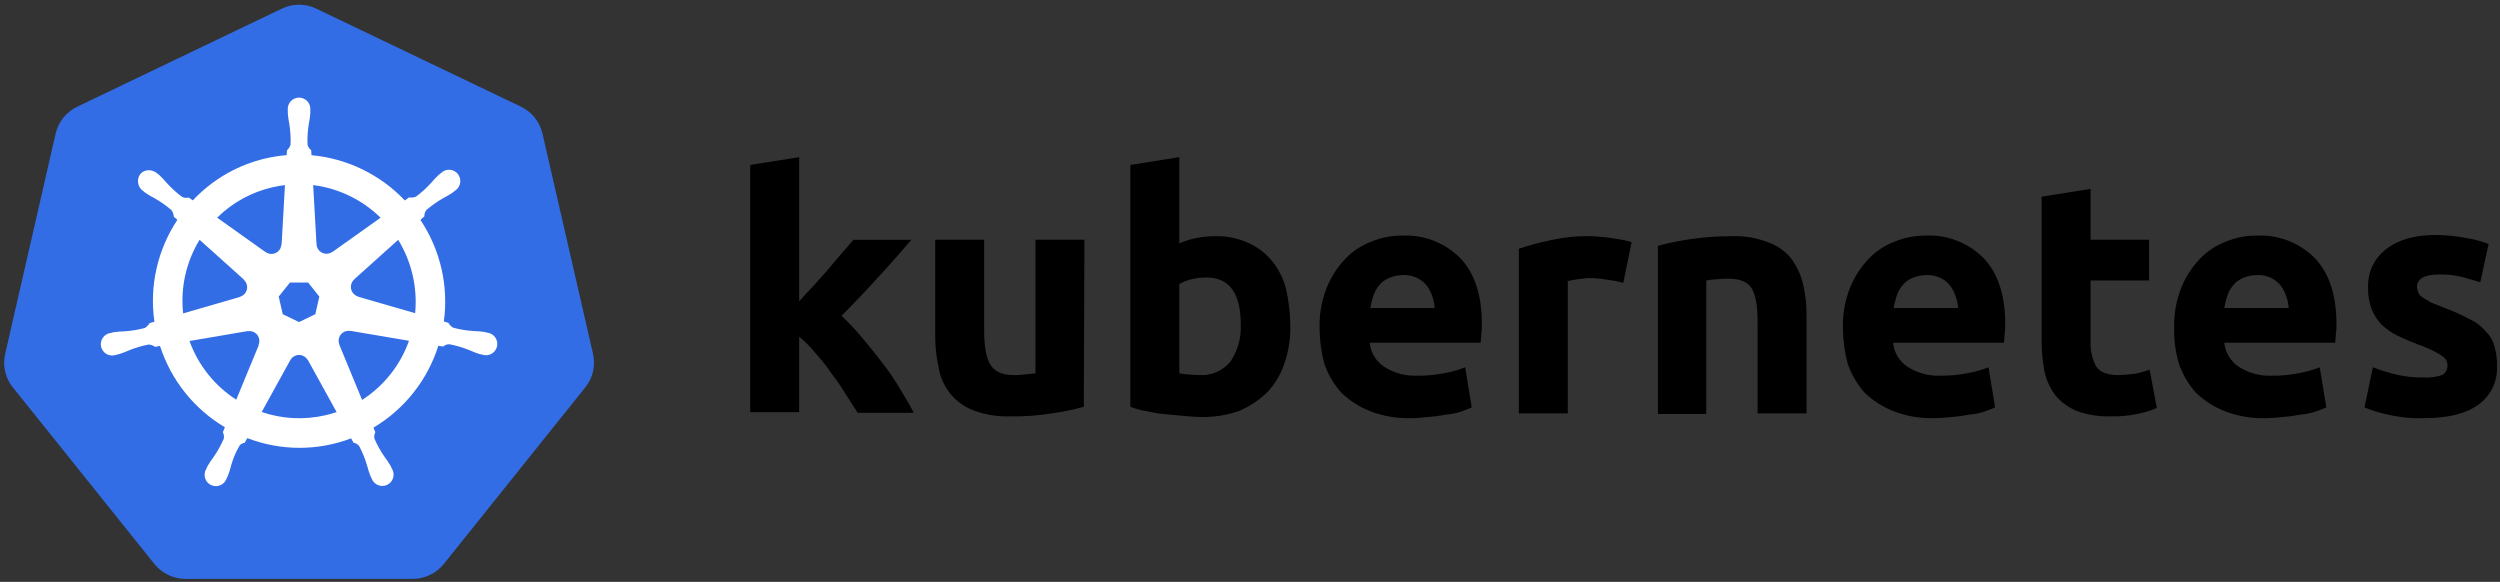
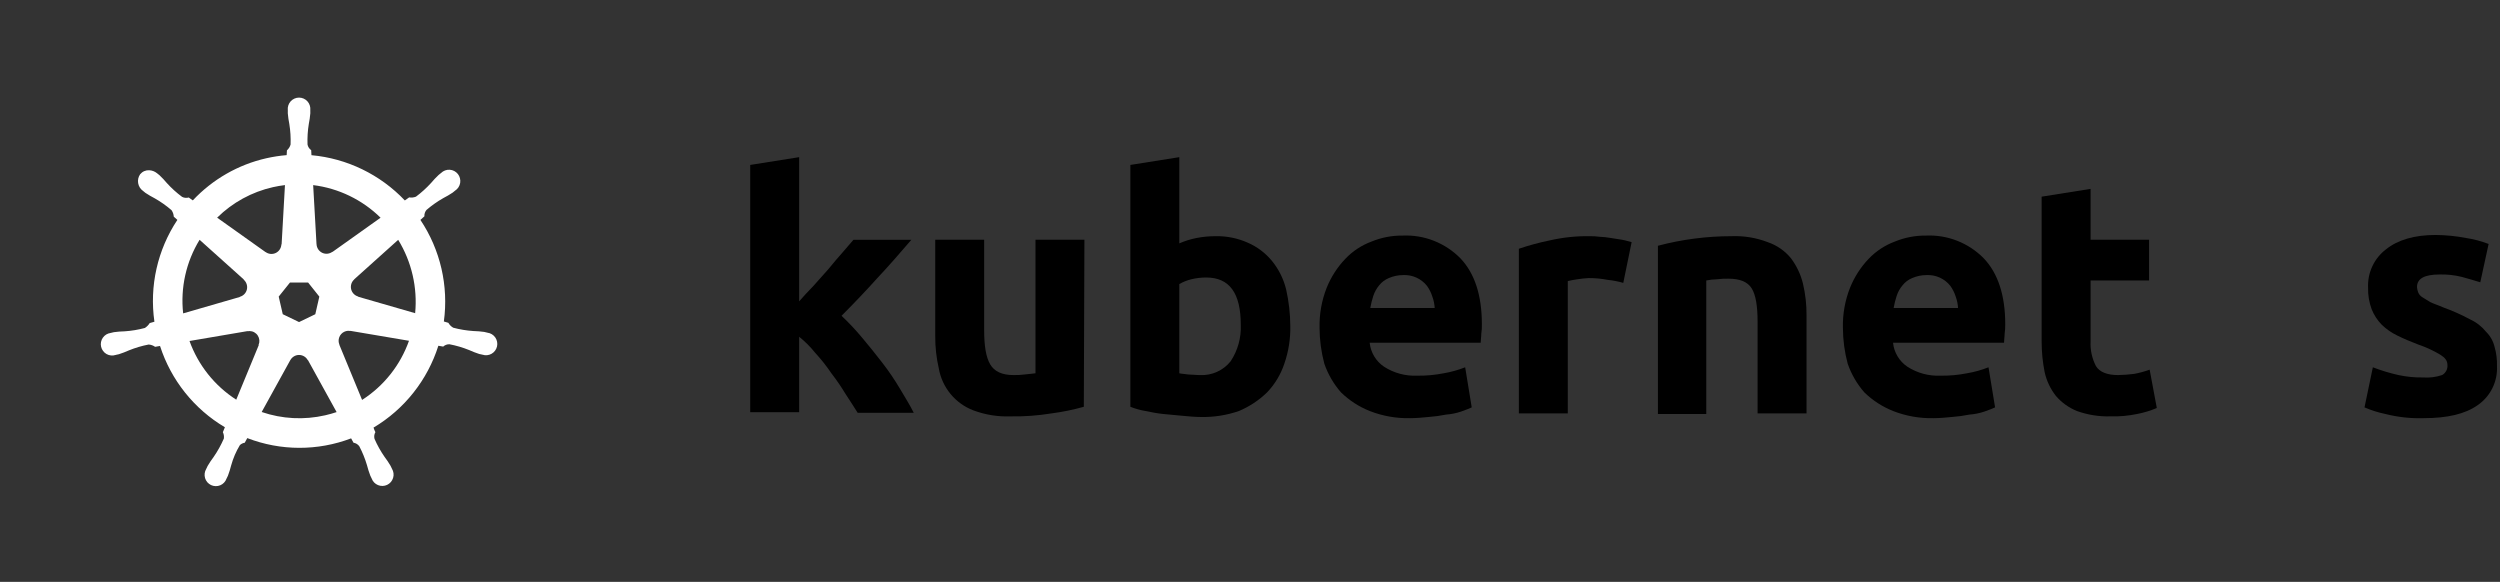
<svg xmlns="http://www.w3.org/2000/svg" width="116" height="27" viewBox="0 0 116 27" fill="none">
  <rect x="0" y="0" width="116" height="27" fill="#333333" stroke="none" />
  <path d="M37.053 14.014C37.275 13.764 37.496 13.514 37.745 13.264C37.977 13.006 38.208 12.747 38.438 12.487C38.659 12.209 38.881 11.959 39.075 11.736C39.269 11.514 39.462 11.292 39.601 11.126H42.287C41.761 11.736 41.234 12.348 40.709 12.903C40.21 13.459 39.656 14.042 39.047 14.653C39.381 14.967 39.695 15.301 39.989 15.653C40.321 16.042 40.625 16.431 40.93 16.82C41.232 17.209 41.509 17.618 41.761 18.042C42.01 18.459 42.232 18.82 42.398 19.153H39.795C39.629 18.875 39.435 18.598 39.241 18.292C39.038 17.955 38.816 17.631 38.576 17.32C38.351 16.987 38.101 16.671 37.829 16.376C37.608 16.099 37.357 15.847 37.081 15.626V19.126H34.81V7.653L37.081 7.292V14.014" fill="black" />
-   <path d="M50.289 18.875C49.799 19.012 49.299 19.115 48.794 19.181C48.163 19.284 47.523 19.331 46.883 19.32C46.299 19.341 45.715 19.247 45.167 19.042C44.754 18.886 44.389 18.624 44.107 18.283C43.826 17.942 43.637 17.534 43.561 17.098C43.448 16.606 43.392 16.102 43.395 15.598V11.125H45.665V15.32C45.665 16.042 45.749 16.57 45.943 16.903C46.136 17.237 46.496 17.403 47.022 17.403C47.198 17.407 47.374 17.398 47.548 17.375C47.742 17.348 47.881 17.348 48.047 17.32V11.125H50.317L50.289 18.875Z" fill="black" />
+   <path d="M50.289 18.875C49.799 19.012 49.299 19.115 48.794 19.181C48.163 19.284 47.523 19.331 46.883 19.32C46.299 19.341 45.715 19.247 45.167 19.042C44.754 18.886 44.389 18.624 44.107 18.283C43.826 17.942 43.637 17.534 43.561 17.098C43.448 16.606 43.392 16.102 43.395 15.598V11.125H45.665V15.32C45.665 16.042 45.749 16.57 45.943 16.903C46.136 17.237 46.496 17.403 47.022 17.403C47.198 17.407 47.374 17.398 47.548 17.375C47.742 17.348 47.881 17.348 48.047 17.32V11.125H50.317L50.289 18.875" fill="black" />
  <path d="M57.572 15.07C57.572 13.598 57.046 12.876 55.966 12.876C55.733 12.876 55.5 12.904 55.274 12.959C55.079 13.006 54.893 13.081 54.72 13.181V17.32C54.831 17.348 54.969 17.348 55.135 17.376C55.301 17.376 55.495 17.404 55.689 17.404C55.958 17.416 56.226 17.364 56.471 17.253C56.717 17.142 56.932 16.975 57.101 16.764C57.433 16.264 57.597 15.67 57.572 15.07ZM59.87 15.126C59.882 15.721 59.788 16.313 59.593 16.876C59.427 17.374 59.153 17.829 58.791 18.209C58.413 18.574 57.972 18.866 57.489 19.07C56.919 19.268 56.319 19.362 55.717 19.348C55.44 19.348 55.163 19.32 54.858 19.292C54.554 19.265 54.277 19.237 53.972 19.209C53.695 19.181 53.418 19.126 53.142 19.07C52.905 19.029 52.673 18.964 52.449 18.875V7.653L54.72 7.292V11.292C54.978 11.18 55.247 11.096 55.523 11.042C55.815 10.986 56.112 10.958 56.409 10.959C56.924 10.949 57.434 11.053 57.904 11.264C58.333 11.451 58.713 11.737 59.012 12.098C59.331 12.486 59.558 12.942 59.677 13.431C59.802 13.987 59.867 14.555 59.87 15.126" fill="black" />
  <path d="M61.228 15.209C61.213 14.572 61.326 13.94 61.56 13.348C61.76 12.853 62.051 12.4 62.419 12.014C62.758 11.656 63.175 11.38 63.637 11.209C64.093 11.021 64.583 10.926 65.077 10.931C65.573 10.908 66.069 10.99 66.531 11.172C66.994 11.354 67.414 11.631 67.763 11.986C68.427 12.681 68.759 13.709 68.759 15.042C68.763 15.191 68.754 15.34 68.732 15.487C68.732 15.626 68.704 15.764 68.704 15.903H63.553C63.576 16.126 63.647 16.341 63.762 16.533C63.877 16.725 64.033 16.89 64.218 17.014C64.679 17.312 65.221 17.457 65.769 17.431C66.177 17.437 66.586 17.399 66.987 17.32C67.328 17.262 67.662 17.169 67.984 17.042L68.288 18.903C68.178 18.959 68.012 19.015 67.79 19.098C67.566 19.173 67.334 19.22 67.098 19.237C66.833 19.291 66.564 19.328 66.295 19.347C66.018 19.375 65.713 19.403 65.436 19.403C64.793 19.418 64.153 19.305 63.553 19.07C63.058 18.873 62.607 18.58 62.224 18.209C61.882 17.819 61.619 17.366 61.449 16.876C61.304 16.332 61.229 15.772 61.227 15.209M66.572 14.32C66.564 14.13 66.527 13.943 66.461 13.764C66.406 13.585 66.322 13.416 66.212 13.264C66.08 13.098 65.911 12.966 65.718 12.879C65.526 12.792 65.315 12.753 65.104 12.764C64.875 12.764 64.649 12.812 64.439 12.903C64.266 12.975 64.113 13.089 63.996 13.236C63.872 13.383 63.778 13.553 63.719 13.737C63.66 13.918 63.614 14.104 63.581 14.292H66.572" fill="black" />
  <path d="M75.32 13.126C75.085 13.058 74.844 13.011 74.6 12.986C74.309 12.93 74.012 12.902 73.715 12.903C73.538 12.912 73.363 12.931 73.188 12.959C73.039 12.979 72.891 13.007 72.745 13.042V19.181H70.475V11.542C70.946 11.382 71.427 11.252 71.915 11.153C72.523 11.014 73.146 10.949 73.77 10.959C73.918 10.956 74.066 10.965 74.213 10.986C74.389 10.992 74.565 11.011 74.739 11.042C74.905 11.07 75.071 11.098 75.265 11.125C75.431 11.153 75.597 11.209 75.708 11.236L75.32 13.126Z" fill="black" />
  <path d="M76.928 11.403C78.039 11.109 79.184 10.96 80.334 10.959C80.91 10.935 81.485 11.029 82.023 11.236C82.446 11.379 82.82 11.639 83.103 11.986C83.363 12.334 83.552 12.731 83.656 13.153C83.773 13.644 83.828 14.148 83.823 14.653V19.181H81.552V14.931C81.552 14.209 81.469 13.681 81.275 13.375C81.081 13.07 80.721 12.931 80.195 12.931C80.019 12.927 79.843 12.936 79.669 12.959C79.502 12.962 79.335 12.98 79.171 13.014V19.209H76.928V11.403Z" fill="black" />
  <path d="M85.511 15.209C85.496 14.572 85.609 13.94 85.843 13.348C86.043 12.853 86.334 12.4 86.701 12.014C87.041 11.656 87.458 11.38 87.92 11.209C88.377 11.021 88.866 10.926 89.36 10.931C89.856 10.908 90.352 10.99 90.815 11.172C91.278 11.354 91.697 11.631 92.046 11.986C92.71 12.681 93.043 13.709 93.043 15.042C93.046 15.191 93.037 15.34 93.015 15.487C93.015 15.626 92.987 15.764 92.987 15.903H87.837C87.859 16.126 87.93 16.341 88.046 16.533C88.16 16.725 88.316 16.89 88.501 17.014C88.963 17.312 89.504 17.457 90.052 17.431C90.461 17.437 90.869 17.399 91.27 17.32C91.611 17.262 91.945 17.169 92.267 17.042L92.572 18.903C92.461 18.959 92.295 19.015 92.073 19.098C91.849 19.173 91.617 19.22 91.381 19.237C91.116 19.291 90.848 19.328 90.578 19.347C90.301 19.375 89.997 19.403 89.72 19.403C89.076 19.418 88.436 19.305 87.837 19.07C87.342 18.873 86.89 18.58 86.508 18.209C86.166 17.819 85.903 17.366 85.733 16.876C85.587 16.332 85.513 15.772 85.511 15.209M90.855 14.32C90.848 14.13 90.81 13.943 90.745 13.764C90.69 13.585 90.605 13.416 90.495 13.264C90.364 13.098 90.195 12.966 90.002 12.879C89.809 12.792 89.598 12.753 89.387 12.764C89.159 12.764 88.933 12.812 88.723 12.903C88.549 12.975 88.397 13.089 88.28 13.236C88.155 13.383 88.061 13.553 88.003 13.737C87.944 13.918 87.897 14.104 87.865 14.292H90.855" fill="black" />
  <path d="M94.733 9.125L97.003 8.764V11.125H99.717V13.014H97.003V15.847C96.984 16.242 97.07 16.635 97.252 16.986C97.418 17.264 97.778 17.403 98.277 17.403C98.527 17.398 98.776 17.38 99.024 17.348C99.269 17.303 99.51 17.238 99.744 17.153L100.076 18.931C99.783 19.056 99.477 19.149 99.163 19.209C98.753 19.294 98.335 19.332 97.917 19.319C97.389 19.334 96.863 19.249 96.366 19.07C95.993 18.918 95.661 18.68 95.397 18.375C95.14 18.049 94.96 17.669 94.871 17.264C94.778 16.797 94.732 16.323 94.732 15.847V9.125" fill="black" />
-   <path d="M100.88 15.209C100.865 14.572 100.978 13.94 101.212 13.348C101.413 12.853 101.704 12.4 102.071 12.014C102.411 11.656 102.827 11.38 103.289 11.209C103.746 11.021 104.235 10.926 104.729 10.931C105.226 10.908 105.721 10.99 106.184 11.172C106.647 11.354 107.066 11.631 107.415 11.986C108.08 12.681 108.412 13.709 108.412 15.042C108.416 15.191 108.406 15.34 108.384 15.487C108.384 15.626 108.356 15.764 108.356 15.903H103.206C103.229 16.126 103.3 16.341 103.415 16.533C103.53 16.725 103.685 16.89 103.871 17.014C104.332 17.312 104.874 17.457 105.421 17.431C105.83 17.437 106.238 17.399 106.64 17.32C106.981 17.262 107.315 17.169 107.636 17.042L107.941 18.903C107.831 18.959 107.664 19.015 107.443 19.098C107.219 19.173 106.986 19.22 106.75 19.237C106.485 19.291 106.217 19.328 105.948 19.347C105.67 19.375 105.366 19.403 105.089 19.403C104.446 19.418 103.806 19.305 103.206 19.07C102.711 18.873 102.26 18.58 101.877 18.209C101.535 17.819 101.272 17.366 101.102 16.876C100.943 16.335 100.868 15.773 100.88 15.209M106.197 14.32C106.189 14.13 106.152 13.943 106.086 13.764C106.031 13.585 105.947 13.416 105.837 13.264C105.705 13.098 105.536 12.966 105.343 12.879C105.151 12.792 104.94 12.753 104.729 12.764C104.5 12.764 104.274 12.812 104.064 12.903C103.891 12.975 103.738 13.089 103.621 13.236C103.497 13.383 103.403 13.553 103.345 13.737C103.285 13.918 103.239 14.104 103.206 14.292H106.197" fill="black" />
  <path d="M112.426 17.514C112.726 17.536 113.027 17.499 113.312 17.403C113.395 17.358 113.463 17.288 113.507 17.204C113.552 17.12 113.57 17.025 113.561 16.931C113.561 16.736 113.451 16.598 113.229 16.459C112.906 16.265 112.562 16.107 112.205 15.986C111.845 15.848 111.512 15.709 111.236 15.57C110.971 15.443 110.728 15.274 110.515 15.07C110.312 14.863 110.152 14.617 110.045 14.348C109.927 14.028 109.87 13.688 109.879 13.348C109.863 13.006 109.931 12.666 110.076 12.356C110.22 12.046 110.438 11.777 110.709 11.57C111.263 11.125 112.039 10.903 113.008 10.903C113.482 10.906 113.954 10.953 114.42 11.042C114.78 11.097 115.132 11.19 115.472 11.32L115.085 13.098C114.8 13.01 114.513 12.927 114.226 12.848C113.891 12.765 113.546 12.727 113.202 12.736C112.482 12.736 112.149 12.931 112.149 13.32C112.154 13.405 112.173 13.49 112.205 13.57C112.244 13.663 112.312 13.741 112.398 13.792C112.482 13.848 112.62 13.931 112.758 14.014C112.925 14.098 113.118 14.153 113.368 14.264C113.796 14.418 114.213 14.604 114.614 14.82C114.905 14.954 115.16 15.153 115.361 15.403C115.553 15.594 115.687 15.834 115.749 16.098C115.832 16.386 115.869 16.686 115.86 16.986C115.877 17.338 115.805 17.689 115.65 18.005C115.495 18.321 115.262 18.592 114.974 18.792C114.392 19.209 113.561 19.403 112.454 19.403C111.857 19.422 111.261 19.356 110.682 19.209C110.349 19.14 110.025 19.038 109.713 18.903L110.1 17.042C110.488 17.192 110.886 17.312 111.291 17.403C111.664 17.483 112.045 17.52 112.426 17.514Z" fill="black" />
-   <path d="M27.519 16.43L25.167 6.184C25.104 5.919 24.983 5.671 24.813 5.459C24.642 5.246 24.427 5.074 24.183 4.955L14.665 0.397C14.419 0.279 14.149 0.218 13.876 0.218C13.602 0.218 13.332 0.279 13.086 0.397L3.569 4.958C3.325 5.077 3.109 5.249 2.939 5.461C2.769 5.673 2.648 5.921 2.584 6.186L0.238 16.432C0.185 16.668 0.179 16.913 0.222 17.151C0.264 17.389 0.353 17.617 0.484 17.82C0.516 17.87 0.551 17.918 0.588 17.965L7.175 26.181C7.347 26.392 7.564 26.563 7.81 26.68C8.056 26.798 8.325 26.86 8.597 26.861L19.16 26.859C19.433 26.857 19.701 26.796 19.947 26.678C20.193 26.561 20.41 26.39 20.583 26.179L27.167 17.962C27.336 17.749 27.455 17.501 27.516 17.236C27.577 16.971 27.578 16.695 27.519 16.43L27.519 16.43Z" fill="#326DE6" />
  <path d="M22.619 15.437C22.575 15.426 22.511 15.409 22.468 15.401C22.302 15.378 22.135 15.364 21.967 15.36C21.651 15.339 21.337 15.288 21.031 15.206C20.936 15.153 20.858 15.074 20.805 14.979L20.595 14.917C20.82 13.265 20.433 11.588 19.507 10.204C19.561 10.154 19.663 10.064 19.692 10.037C19.685 9.929 19.72 9.822 19.79 9.74C20.031 9.533 20.291 9.35 20.567 9.193C20.716 9.117 20.861 9.032 21.001 8.939C21.034 8.914 21.08 8.874 21.116 8.846C21.178 8.806 21.231 8.754 21.272 8.692C21.312 8.631 21.34 8.561 21.352 8.489C21.364 8.416 21.361 8.341 21.342 8.27C21.324 8.198 21.291 8.131 21.245 8.073C21.199 8.016 21.141 7.968 21.076 7.934C21.011 7.9 20.939 7.88 20.865 7.876C20.792 7.871 20.718 7.883 20.649 7.909C20.58 7.935 20.518 7.975 20.465 8.027C20.43 8.055 20.381 8.092 20.35 8.12C20.228 8.235 20.112 8.357 20.005 8.486C19.791 8.721 19.555 8.935 19.301 9.125C19.2 9.166 19.091 9.177 18.984 9.159L18.785 9.301C17.642 8.098 16.102 7.351 14.452 7.201C14.447 7.131 14.441 7.005 14.439 6.967C14.35 6.905 14.289 6.811 14.269 6.705C14.258 6.387 14.277 6.069 14.328 5.755C14.361 5.59 14.385 5.424 14.399 5.257C14.4 5.215 14.398 5.154 14.398 5.108C14.405 5.035 14.397 4.961 14.374 4.891C14.352 4.821 14.314 4.757 14.265 4.702C14.216 4.647 14.156 4.604 14.089 4.574C14.022 4.544 13.949 4.529 13.876 4.529C13.802 4.529 13.73 4.544 13.663 4.574C13.595 4.604 13.536 4.648 13.486 4.702C13.437 4.757 13.4 4.821 13.377 4.891C13.354 4.961 13.346 5.035 13.354 5.109C13.354 5.113 13.355 5.118 13.355 5.123C13.355 5.166 13.352 5.219 13.354 5.257C13.368 5.425 13.392 5.591 13.425 5.756C13.475 6.069 13.495 6.388 13.483 6.705C13.454 6.81 13.395 6.904 13.314 6.976L13.301 7.198C12.984 7.224 12.668 7.273 12.357 7.343C11.052 7.639 9.864 8.32 8.946 9.298C8.883 9.254 8.82 9.21 8.758 9.164C8.655 9.195 8.543 9.184 8.448 9.134C8.193 8.945 7.957 8.731 7.744 8.496C7.636 8.367 7.522 8.245 7.4 8.13C7.368 8.103 7.32 8.065 7.284 8.037C7.181 7.953 7.053 7.905 6.92 7.899C6.841 7.895 6.762 7.91 6.69 7.942C6.618 7.974 6.554 8.023 6.504 8.084C6.419 8.204 6.385 8.352 6.41 8.497C6.434 8.641 6.514 8.771 6.633 8.856L6.641 8.862C6.675 8.89 6.717 8.926 6.748 8.949C6.888 9.042 7.032 9.127 7.181 9.203C7.457 9.36 7.717 9.543 7.958 9.751C8.02 9.84 8.057 9.944 8.063 10.053L8.23 10.203C7.307 11.592 6.927 13.275 7.165 14.928L6.946 14.991C6.889 15.083 6.812 15.16 6.722 15.218C6.415 15.3 6.102 15.352 5.786 15.373C5.618 15.377 5.451 15.39 5.285 15.413C5.245 15.421 5.189 15.435 5.146 15.446L5.141 15.447L5.133 15.449C5.061 15.459 4.992 15.483 4.929 15.521C4.867 15.559 4.813 15.61 4.772 15.67C4.73 15.73 4.701 15.798 4.687 15.87C4.673 15.942 4.675 16.016 4.691 16.087C4.707 16.159 4.738 16.226 4.782 16.284C4.825 16.343 4.88 16.392 4.944 16.428C5.007 16.464 5.078 16.486 5.15 16.493C5.223 16.501 5.296 16.492 5.365 16.47L5.373 16.469C5.377 16.468 5.38 16.466 5.383 16.465C5.426 16.456 5.48 16.445 5.518 16.435C5.678 16.384 5.834 16.324 5.987 16.255C6.281 16.136 6.585 16.046 6.897 15.986C7.005 15.993 7.109 16.03 7.197 16.093L7.425 16.053C7.936 17.637 9.006 18.978 10.435 19.824L10.341 20.053C10.385 20.145 10.401 20.248 10.387 20.349C10.257 20.647 10.099 20.933 9.914 21.201C9.813 21.335 9.72 21.475 9.635 21.619C9.614 21.659 9.587 21.719 9.567 21.761C9.53 21.823 9.506 21.894 9.497 21.966C9.488 22.039 9.494 22.113 9.515 22.184C9.536 22.254 9.572 22.319 9.619 22.375C9.667 22.43 9.726 22.475 9.792 22.507C9.858 22.538 9.93 22.555 10.003 22.557C10.076 22.559 10.149 22.546 10.217 22.518C10.285 22.49 10.346 22.448 10.396 22.395C10.447 22.341 10.486 22.278 10.51 22.209L10.511 22.208V22.207C10.531 22.166 10.559 22.112 10.576 22.074C10.635 21.917 10.685 21.757 10.726 21.594C10.817 21.263 10.953 20.946 11.131 20.653C11.193 20.594 11.271 20.556 11.356 20.543L11.474 20.328C13.024 20.926 14.739 20.93 16.292 20.34C16.325 20.4 16.387 20.513 16.403 20.542C16.51 20.559 16.606 20.617 16.67 20.704C16.818 20.985 16.938 21.28 17.028 21.585C17.07 21.748 17.12 21.908 17.18 22.065C17.197 22.104 17.225 22.158 17.244 22.199C17.269 22.268 17.308 22.332 17.358 22.385C17.409 22.438 17.47 22.48 17.538 22.508C17.605 22.536 17.678 22.55 17.751 22.548C17.824 22.547 17.896 22.529 17.963 22.498C18.029 22.466 18.088 22.422 18.136 22.366C18.183 22.31 18.219 22.245 18.24 22.175C18.262 22.105 18.268 22.031 18.259 21.958C18.25 21.885 18.226 21.815 18.188 21.752C18.168 21.71 18.141 21.65 18.12 21.611C18.035 21.466 17.942 21.327 17.84 21.193C17.659 20.932 17.504 20.653 17.377 20.362C17.35 20.257 17.364 20.146 17.418 20.053C17.384 19.984 17.355 19.914 17.331 19.841C18.764 18.989 19.835 17.637 20.34 16.043C20.408 16.054 20.525 16.075 20.564 16.082C20.643 16.009 20.748 15.97 20.856 15.974C21.167 16.033 21.472 16.123 21.766 16.242C21.919 16.312 22.075 16.372 22.235 16.424C22.272 16.434 22.326 16.443 22.369 16.453C22.373 16.454 22.376 16.455 22.38 16.456L22.387 16.457C22.456 16.48 22.53 16.488 22.602 16.481C22.675 16.474 22.745 16.451 22.809 16.415C22.872 16.379 22.927 16.331 22.971 16.272C23.015 16.213 23.045 16.146 23.062 16.075C23.078 16.003 23.079 15.93 23.065 15.858C23.051 15.786 23.023 15.718 22.981 15.658C22.939 15.598 22.886 15.547 22.823 15.509C22.761 15.471 22.692 15.446 22.619 15.437ZM17.659 10.102L15.428 11.689L15.42 11.685C15.352 11.735 15.273 11.764 15.19 11.772C15.107 11.78 15.024 11.765 14.949 11.729C14.874 11.692 14.81 11.636 14.764 11.567C14.718 11.497 14.692 11.416 14.688 11.333L14.686 11.332L14.531 8.589C15.71 8.736 16.809 9.267 17.659 10.102ZM13.456 13.108H14.295L14.817 13.763L14.63 14.58L13.876 14.944L13.12 14.579L12.932 13.762L13.456 13.108ZM12.665 8.684C12.849 8.643 13.035 8.611 13.222 8.588L13.067 11.336L13.056 11.341C13.052 11.424 13.026 11.505 12.98 11.575C12.935 11.645 12.871 11.701 12.796 11.737C12.721 11.773 12.638 11.789 12.555 11.781C12.472 11.774 12.393 11.744 12.325 11.695L12.321 11.697L10.075 10.1C10.79 9.395 11.687 8.905 12.665 8.684ZM9.261 11.127L11.311 12.967L11.309 12.978C11.372 13.033 11.419 13.104 11.444 13.183C11.47 13.263 11.474 13.348 11.456 13.429C11.437 13.511 11.397 13.585 11.339 13.646C11.281 13.706 11.209 13.749 11.128 13.771L11.126 13.78L8.498 14.541C8.367 13.35 8.635 12.149 9.261 11.127ZM12.006 16.014L10.962 18.545C9.96 17.902 9.197 16.944 8.793 15.822L11.487 15.363L11.492 15.369C11.522 15.363 11.552 15.36 11.582 15.361C11.658 15.362 11.732 15.381 11.798 15.418C11.864 15.455 11.92 15.507 11.961 15.571C12.002 15.634 12.027 15.707 12.034 15.783C12.04 15.858 12.028 15.934 11.998 16.004L12.006 16.014ZM15.088 19.27C14.111 19.494 13.091 19.442 12.142 19.117L13.468 16.713H13.47C13.509 16.64 13.568 16.579 13.639 16.536C13.71 16.493 13.792 16.47 13.875 16.47C13.958 16.47 14.04 16.493 14.111 16.535C14.183 16.578 14.241 16.639 14.281 16.713H14.291L15.619 19.121C15.447 19.178 15.27 19.228 15.088 19.27ZM16.801 18.556L15.746 15.998L15.749 15.994C15.702 15.884 15.699 15.761 15.741 15.65C15.782 15.538 15.865 15.447 15.972 15.395C16.027 15.368 16.087 15.353 16.148 15.349C16.184 15.348 16.219 15.35 16.254 15.357L16.259 15.352L18.977 15.812C18.576 16.944 17.81 17.91 16.801 18.556ZM19.263 14.532L16.621 13.769L16.619 13.758C16.539 13.736 16.466 13.692 16.409 13.632C16.351 13.572 16.311 13.497 16.292 13.415C16.274 13.334 16.278 13.249 16.303 13.169C16.329 13.09 16.376 13.019 16.439 12.964L16.437 12.959L18.476 11.128C19.101 12.147 19.377 13.342 19.263 14.532Z" fill="white" />
</svg>